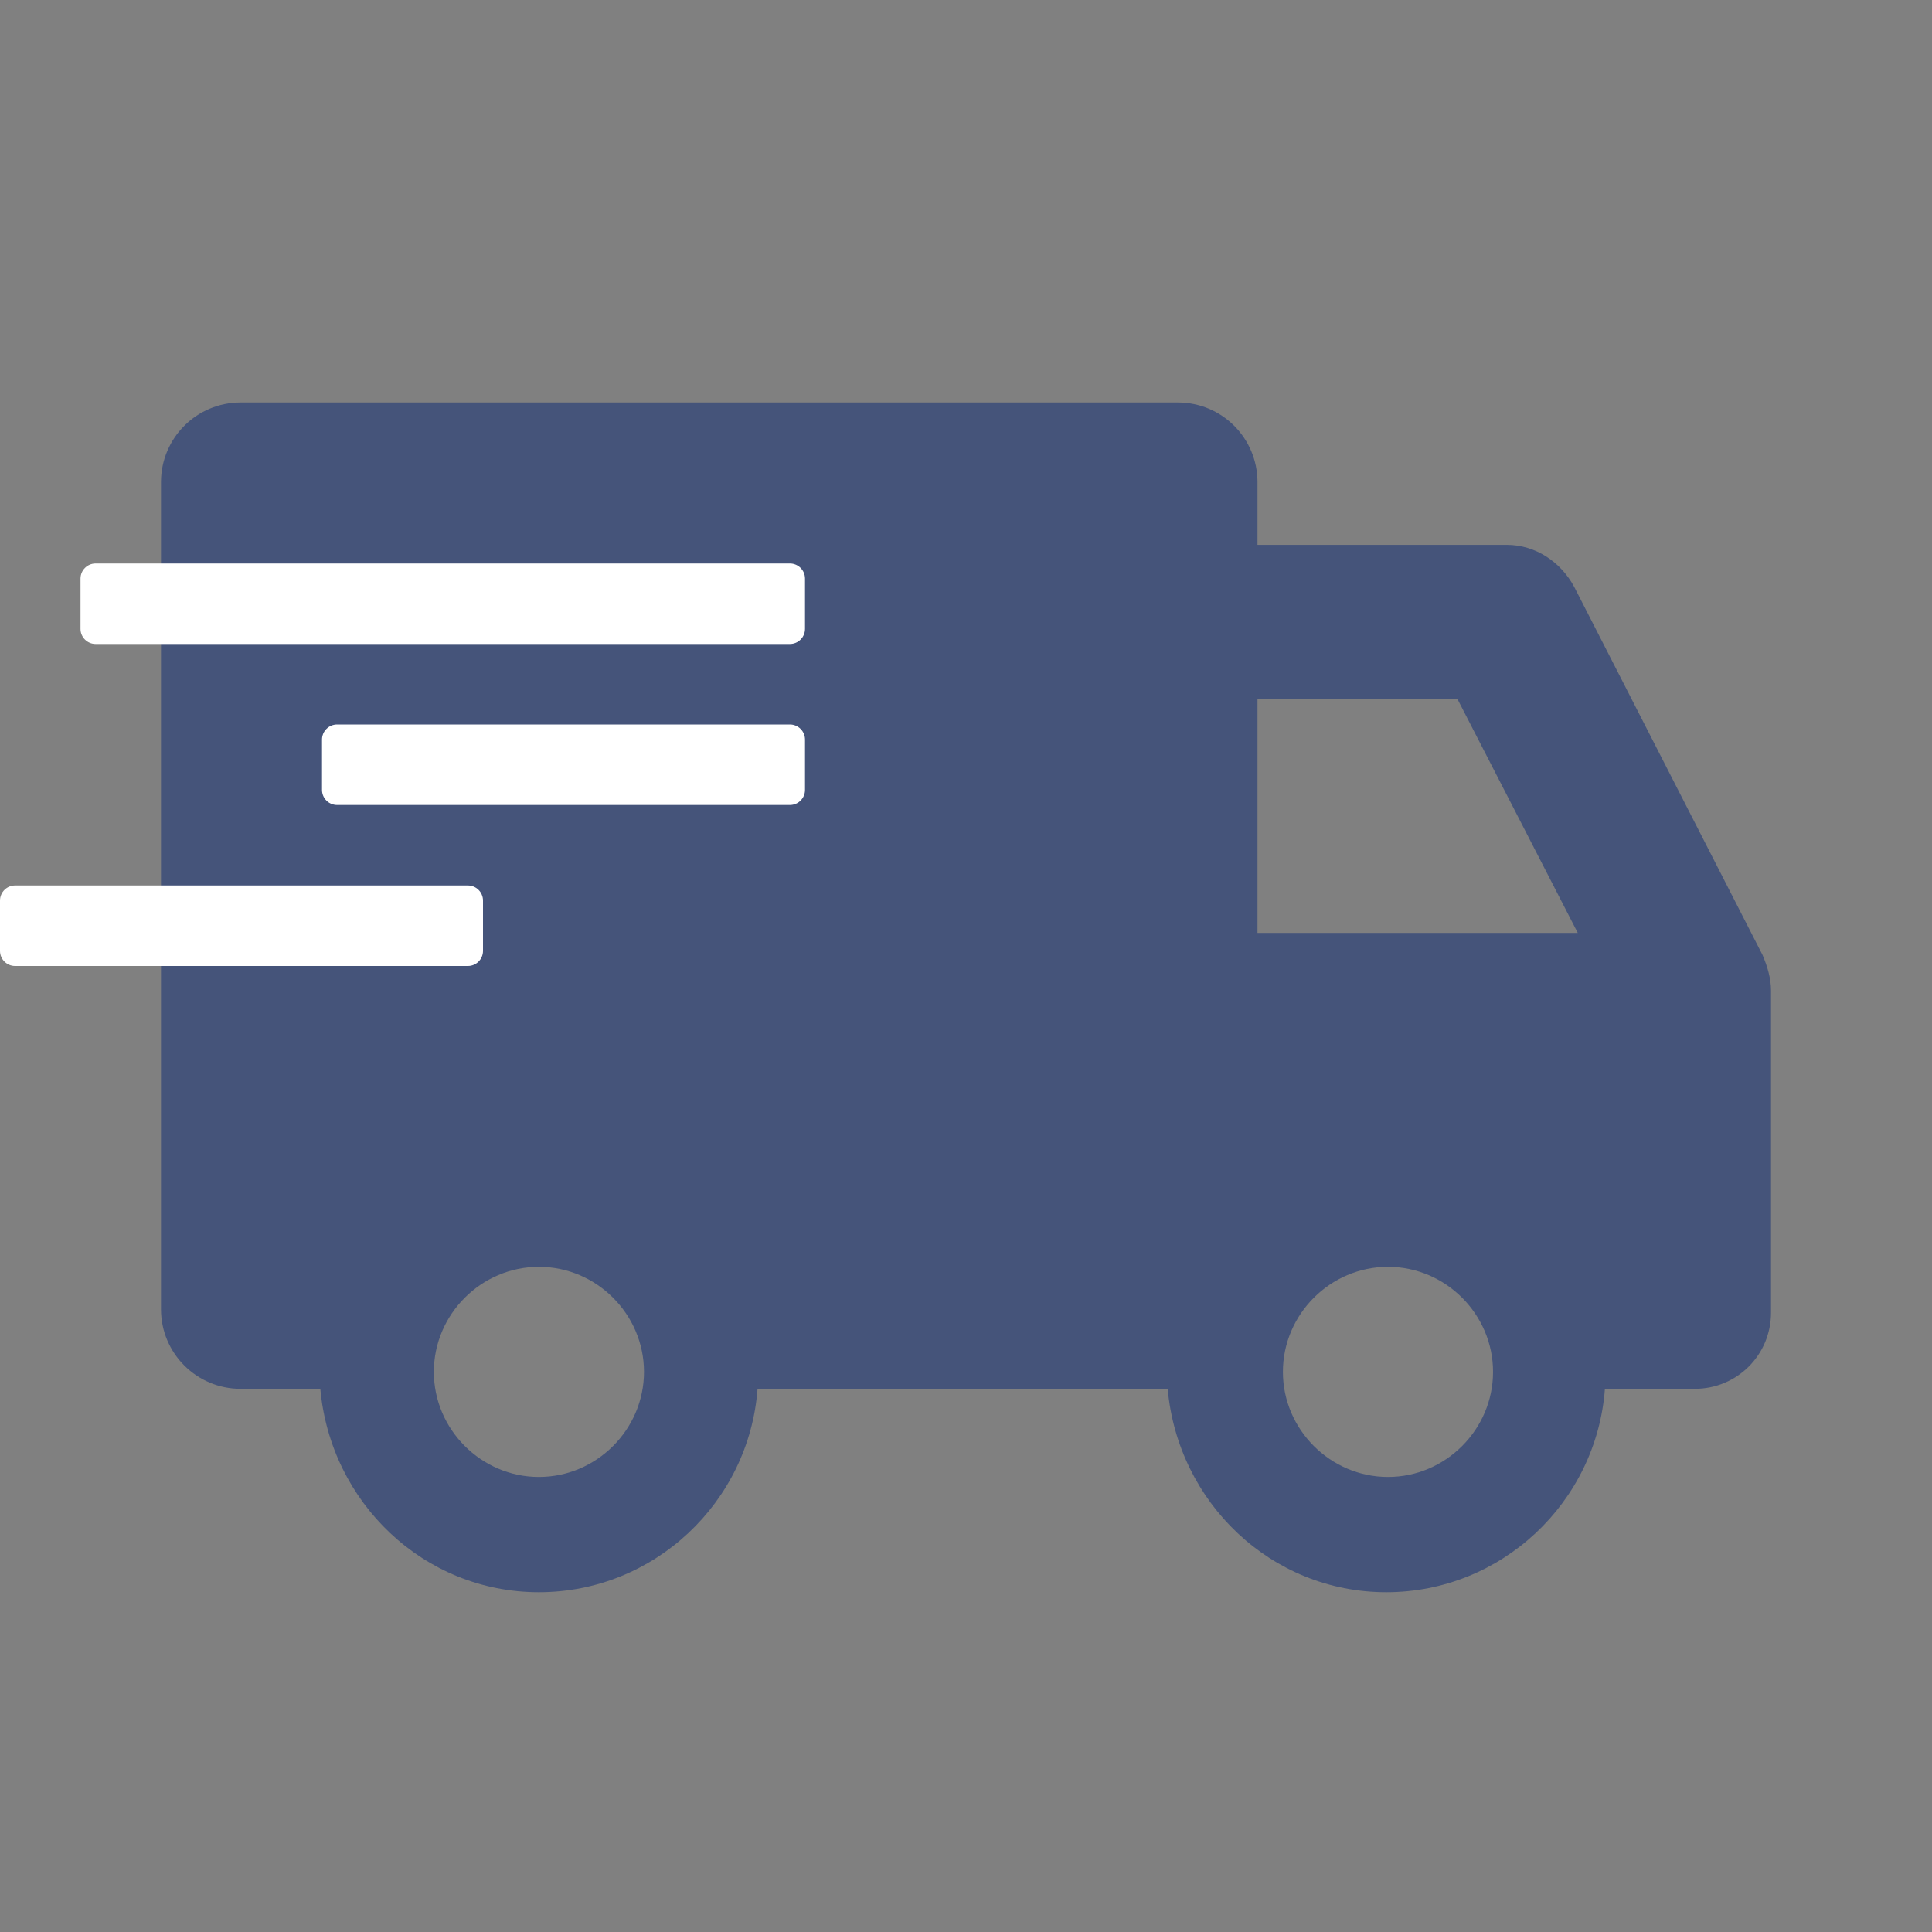
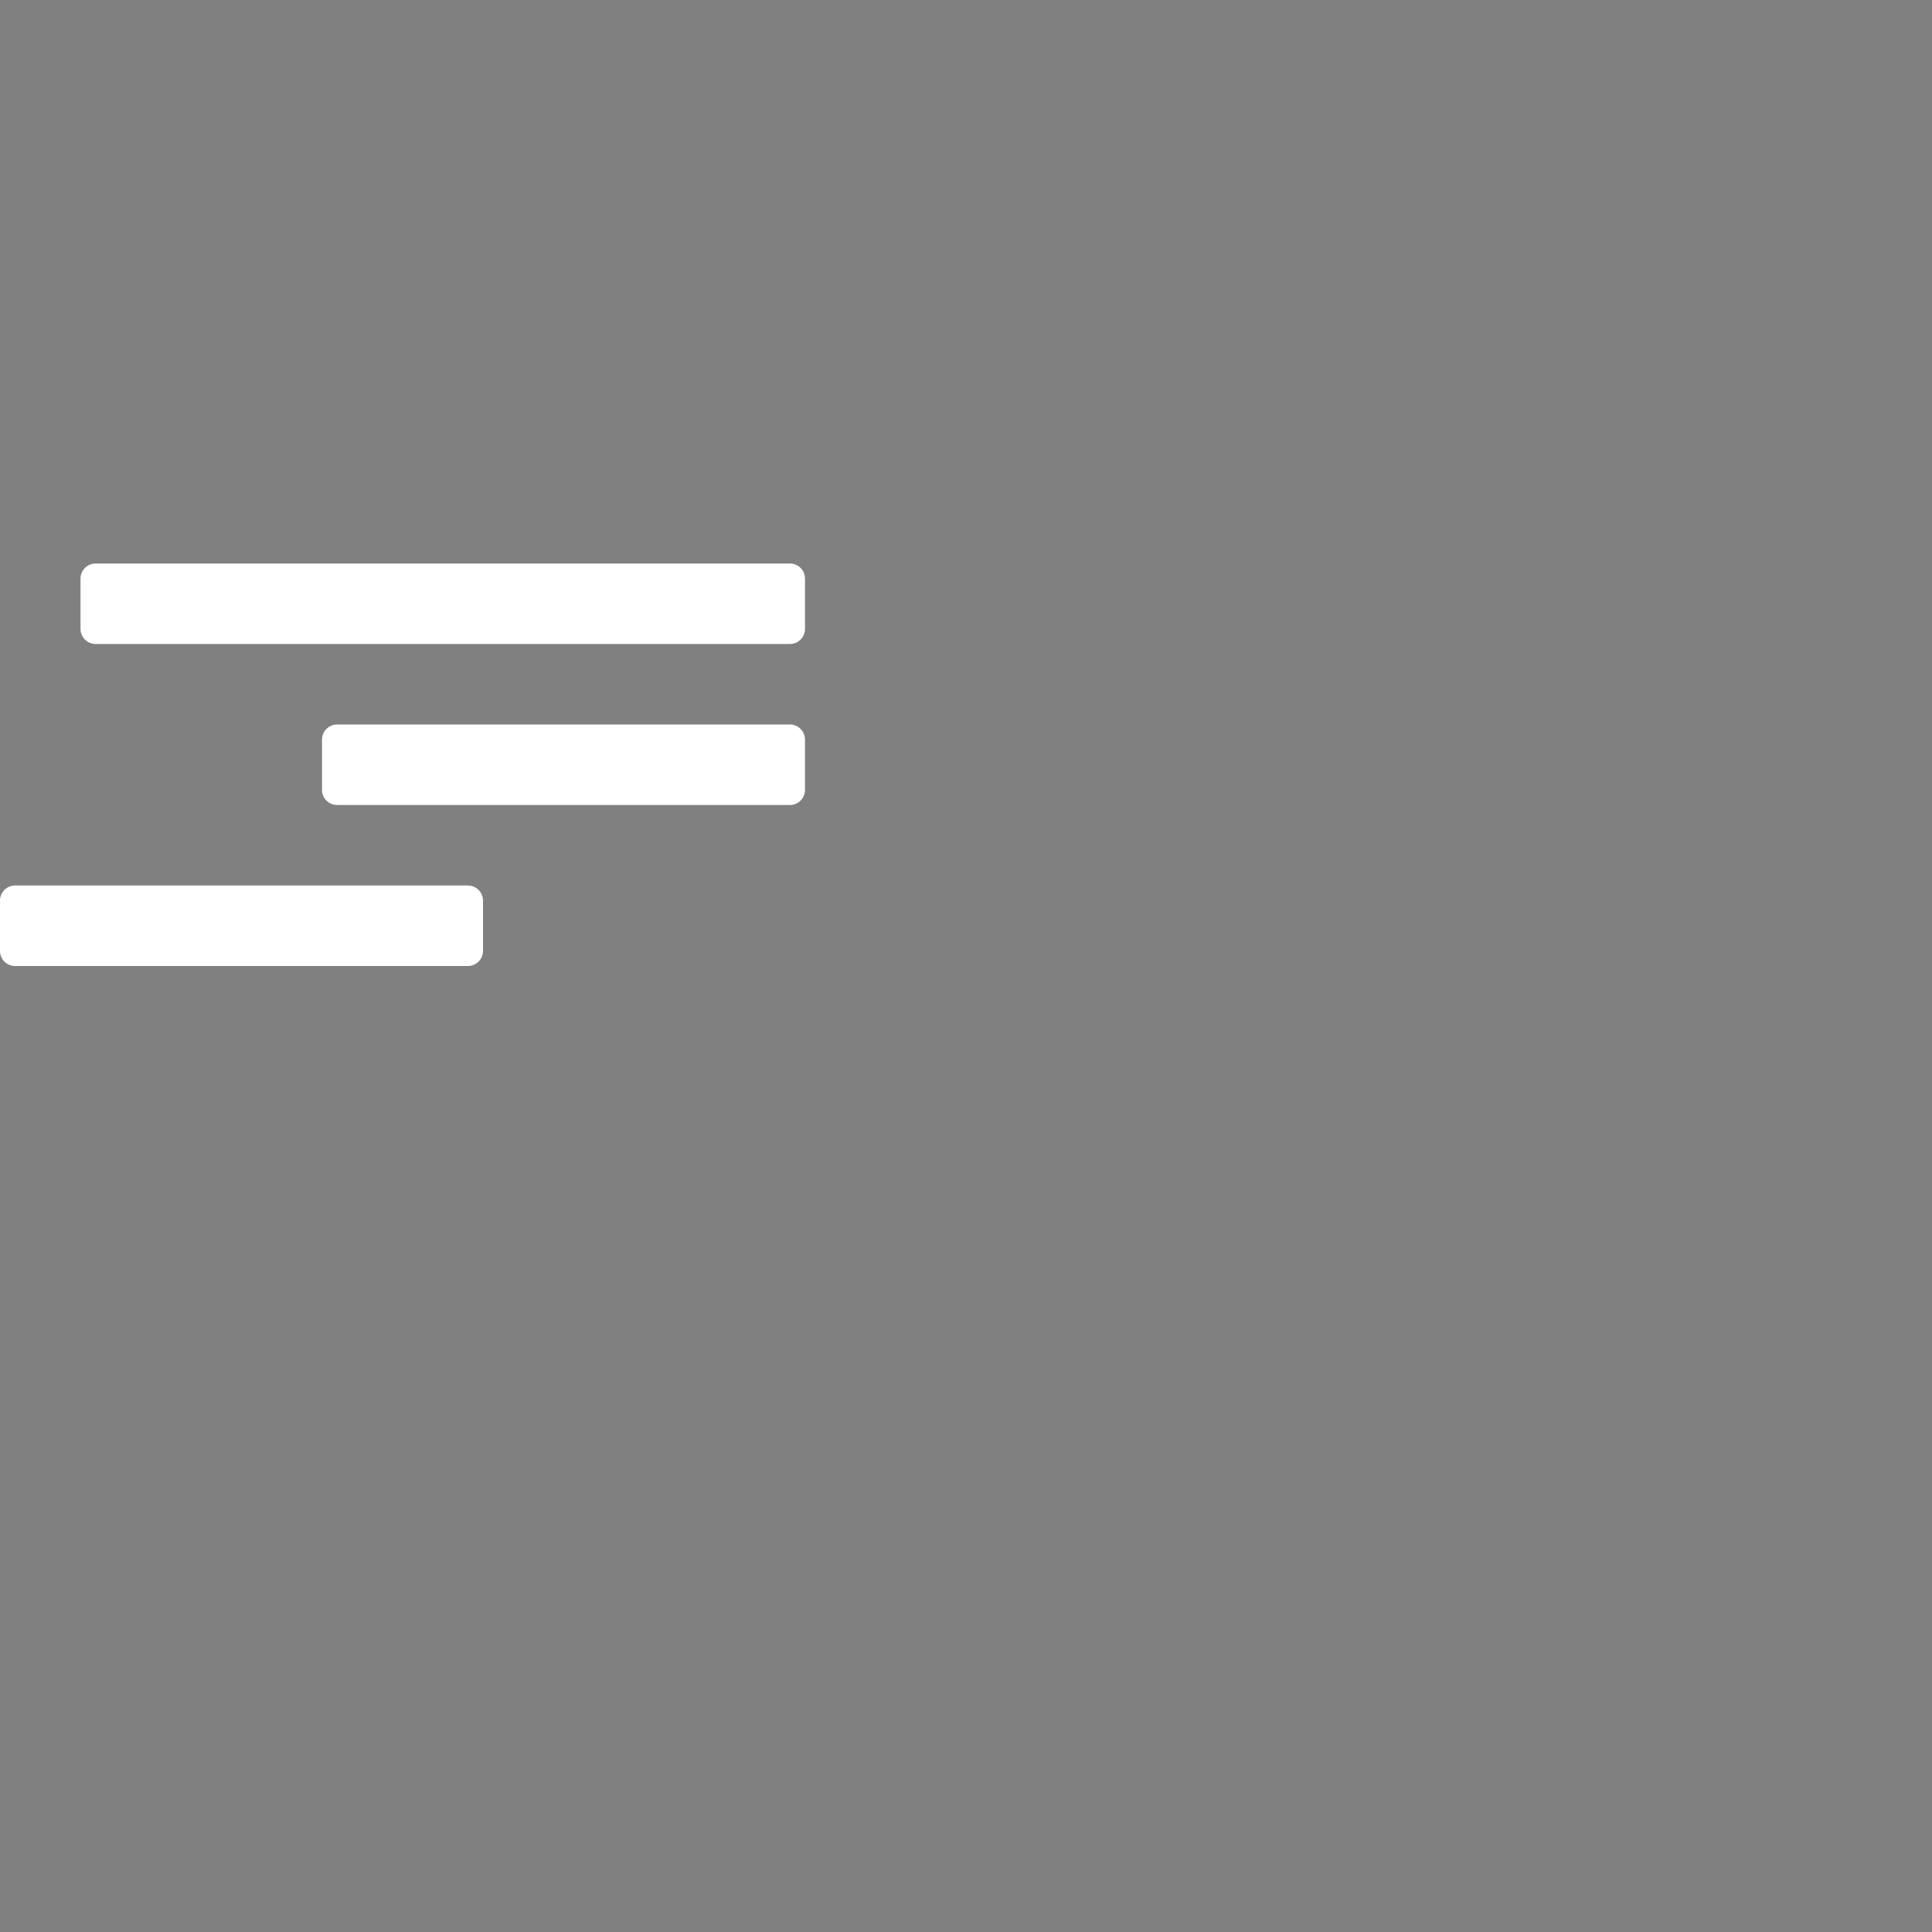
<svg xmlns="http://www.w3.org/2000/svg" width="64px" height="64px" viewBox="0 0 64 64" version="1.1">
  <rect x="0" y="0" width="64" height="64" fill="#808080" stroke="none" />
  <title>Group 34 Copy</title>
  <g id="🏠-Homepage" stroke="none" stroke-width="1" fill="none" fill-rule="evenodd">
    <g id="Homepage" transform="translate(-1228, -4854)">
      <g id="Group-7" transform="translate(0, 4778)">
        <g id="icons-/-truck" transform="translate(1228, 76)">
-           <path d="M45.979,48.926 C44.07,48.926 42.498,47.354 42.498,45.446 C42.498,43.536 44.07,41.965 45.979,41.965 C47.887,41.965 49.459,43.536 49.459,45.446 C49.459,47.354 47.887,48.926 45.979,48.926 L45.979,48.926 Z M17.852,48.926 C15.944,48.926 14.372,47.354 14.372,45.446 C14.372,43.536 15.944,41.965 17.852,41.965 C19.761,41.965 21.333,43.536 21.333,45.446 C21.333,47.354 19.761,48.926 17.852,48.926 L17.852,48.926 Z M41.656,23.158 L48.281,23.158 L52.266,30.905 L41.656,30.905 L41.656,23.158 Z M52.154,19.453 C51.705,18.611 50.863,18.049 49.909,18.049 L41.656,18.049 L41.656,15.972 C41.656,14.512 40.477,13.333 39.018,13.333 L7.972,13.333 C6.512,13.333 5.333,14.512 5.333,15.972 L5.333,43.368 C5.333,44.828 6.512,46.007 7.972,46.007 L10.611,46.007 C10.947,49.768 14.035,52.744 17.852,52.744 C21.67,52.744 24.814,49.768 25.095,46.007 L38.681,46.007 C39.018,49.768 42.105,52.744 45.922,52.744 C49.74,52.744 52.884,49.768 53.165,46.007 L56.14,46.007 C57.544,46.007 58.667,44.884 58.667,43.481 L58.667,32.814 C58.667,32.421 58.554,32.028 58.386,31.635 L52.154,19.453 Z" id="Fill-1" fill="#45547A" />
          <path d="M15.5,29.333 C15.776,29.333 16,29.557 16,29.833 L16,31.5 C16,31.776 15.776,32 15.5,32 L0.5,32 C0.224,32 3.38176876e-17,31.776 0,31.5 L0,29.833 C-3.38176876e-17,29.557 0.224,29.333 0.5,29.333 L15.5,29.333 Z M26.167,24 C26.443,24 26.667,24.224 26.667,24.5 L26.667,26.167 C26.667,26.443 26.443,26.667 26.167,26.667 L11.167,26.667 C10.891,26.667 10.667,26.443 10.667,26.167 L10.667,24.5 C10.667,24.224 10.891,24 11.167,24 L26.167,24 Z M26.167,18.667 C26.443,18.667 26.667,18.891 26.667,19.167 L26.667,20.833 C26.667,21.109 26.443,21.333 26.167,21.333 L3.167,21.333 C2.891,21.333 2.667,21.109 2.667,20.833 L2.667,19.167 C2.667,18.891 2.891,18.667 3.167,18.667 L26.167,18.667 Z" id="Combined-Shape" fill="#FFFFFF" />
        </g>
      </g>
    </g>
  </g>
</svg>